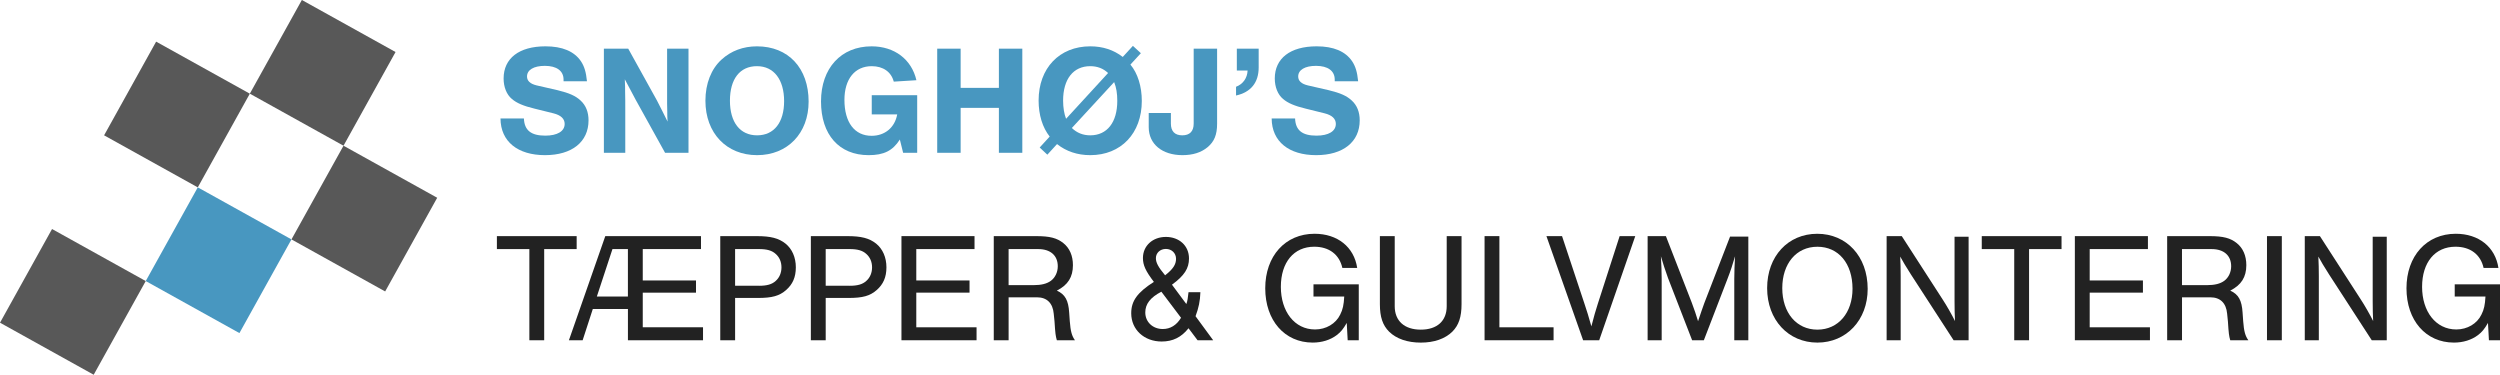
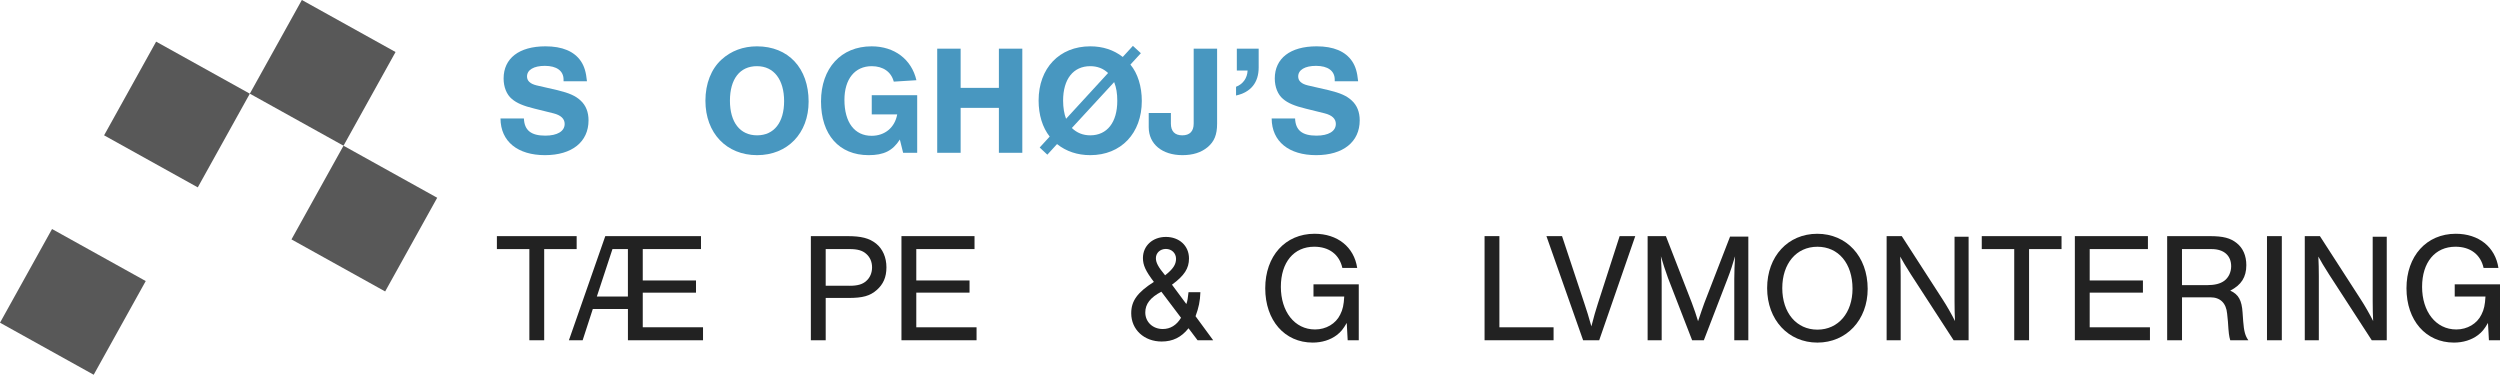
<svg xmlns="http://www.w3.org/2000/svg" version="1.1" viewBox="0 0 2733.77 409.78">
  <defs>
    <style>
      .cls-1 {
        fill: #585858;
      }

      .cls-2 {
        fill: #222;
      }

      .cls-3 {
        fill: #4897c0;
      }
    </style>
  </defs>
  <g>
    <g id="Layer_1">
      <path class="cls-3" d="M616.25,88.91v-1.88c0-9.56-7.51-15.02-20.49-15.02-12.12,0-19.46,4.43-19.46,11.61,0,4.78,3.41,8.02,10.41,9.73l23.05,5.29c12.64,3.08,19.63,6.15,25.1,11.27,5.8,5.29,8.71,12.63,8.71,21.68,0,23.56-18.1,38.07-47.63,38.07s-48.49-14.68-48.65-40.12h25.61c.51,12.98,7.85,18.78,23.39,18.78,13.14,0,21.17-4.78,21.17-12.8,0-5.64-4.1-9.56-12.3-11.61l-20.66-5.12c-12.12-2.91-19.63-6.14-24.75-10.59-5.81-4.78-9.05-13.14-9.05-22.37,0-22.02,16.9-35.17,45.75-35.17,18.43,0,31.41,5.46,38.75,16.22,3.76,5.63,5.64,11.78,6.66,22.02h-25.61Z" />
-       <path class="cls-3" d="M727.27,167.1l-32.26-58.22-11.78-22.19c.34,5.98.34,10.24.34,13.66.17,6.14.17,12.8.17,19.98v46.78h-23.39V53.23h26.63l31.41,56.68c4.44,8.54,7.34,14.51,11.61,23.05-.34-4.62-.34-7.69-.34-11.1l-.17-8.54v-60.09h23.39v113.87h-25.61Z" />
      <path class="cls-3" d="M884.23,111.11c0,34.65-23.05,58.55-56.34,58.55s-56.51-23.9-56.51-59.58c0-18.61,6.32-34.65,17.58-44.9,10.41-9.56,23.73-14.51,38.76-14.51,34.31,0,56.51,23.74,56.51,60.44ZM798.19,110.08c0,23.73,11.09,37.9,29.7,37.9s29.54-14.17,29.54-37.39-10.93-38.24-29.71-38.24-29.53,14.16-29.53,37.73Z" />
      <path class="cls-3" d="M1002.95,104.1v63h-15.37l-3.59-14.51c-7.85,12.3-17.58,17.07-34.14,17.07-32.27,0-52.07-22.36-52.07-58.72s21.85-60.27,55.31-60.27c24.93,0,43.7,14.17,49,37.05l-24.76,1.54c-2.73-10.59-11.61-16.9-24.07-16.9-18.44,0-29.87,14-29.87,36.87,0,24.58,11.09,39.27,29.7,39.27,14.51,0,25.44-9.05,28-23.39h-27.83v-21h49.68Z" />
      <path class="cls-3" d="M1050.46,117.94v49.17h-25.61V53.23h25.61v42.85h41.83v-42.85h25.61v113.87h-25.61v-49.17h-41.83Z" />
      <path class="cls-3" d="M1145.28,169.15l-8.37-7.85,10.93-11.95c-7.85-9.9-12.12-23.74-12.12-39.44,0-35.34,22.71-59.25,56.51-59.25,13.66,0,25.61,3.93,35.51,11.61l11.1-12.12,8.71,8.02-11.44,12.46c8.02,9.56,12.46,23.9,12.46,39.78,0,35.34-22.71,59.24-56.34,59.24-14,0-26.29-4.09-36.36-12.12l-10.59,11.61ZM1211.68,79.87c-5.12-4.96-11.77-7.51-19.46-7.51-18.61,0-29.71,14.16-29.71,37.73,0,7.51,1.2,14.68,3.25,19.8l45.92-50.02ZM1172.08,139.96c5.46,5.29,12.12,8.02,20.14,8.02,18.44,0,29.54-14.17,29.54-37.73,0-8.19-1.03-14.35-3.42-20.49l-46.26,50.2Z" />
      <path class="cls-3" d="M1330.91,53.23v82.11c0,11.95-3.07,19.47-10.41,25.61-7,5.8-16.05,8.7-27.49,8.7-22.19,0-36.87-12.12-36.87-30.55v-15.53h24.24v11.61c0,8.36,4.27,12.8,12.46,12.8s12.46-4.44,12.46-12.8V53.23h25.61Z" />
      <path class="cls-3" d="M1376.37,53.23v20.48c0,16.56-8.54,27.15-24.75,30.73v-9.56c7.68-2.91,12.29-9.56,12.63-17.75h-11.77v-23.9h23.9Z" />
      <path class="cls-3" d="M1459.54,88.91v-1.88c0-9.56-7.51-15.02-20.49-15.02-12.12,0-19.46,4.43-19.46,11.61,0,4.78,3.41,8.02,10.42,9.73l23.04,5.29c12.64,3.08,19.63,6.15,25.1,11.27,5.8,5.29,8.71,12.63,8.71,21.68,0,23.56-18.1,38.07-47.63,38.07s-48.49-14.68-48.65-40.12h25.61c.51,12.98,7.85,18.78,23.39,18.78,13.14,0,21.17-4.78,21.17-12.8,0-5.64-4.1-9.56-12.3-11.61l-20.66-5.12c-12.12-2.91-19.63-6.14-24.75-10.59-5.8-4.78-9.05-13.14-9.05-22.37,0-22.02,16.9-35.17,45.75-35.17,18.43,0,31.41,5.46,38.75,16.22,3.76,5.63,5.64,11.78,6.66,22.02h-25.61Z" />
      <path class="cls-2" d="M595.08,372.08h-16.22v-99.7h-35.51v-14.16h87.23v14.16h-35.51v99.7Z" />
      <path class="cls-2" d="M648.23,337.93l-11.1,34.15h-15.02l39.78-113.87h104.65v14.16h-63.68v34.32h58.22v13.31h-58.22v37.9h65.9v14.17h-82.12v-34.15h-38.41ZM686.63,272.37h-16.9l-17.08,51.91h33.97v-51.91Z" />
-       <path class="cls-2" d="M803.83,372.08h-16.22v-113.87h39.95c15.19,0,23.9,2.22,31.42,8.19,7.17,5.8,11.27,15.02,11.27,25.95s-3.59,18.61-10.59,24.76c-7.34,6.48-15.37,8.71-30.9,8.71h-24.92v46.26ZM829.95,312.5c8.71,0,14.17-1.54,18.27-5.3,4.1-3.59,6.32-8.88,6.32-14.85s-2.22-11.09-6.32-14.68c-4.09-3.75-9.56-5.3-18.27-5.3h-26.12v40.12h26.12Z" />
      <path class="cls-2" d="M902.9,372.08h-16.22v-113.87h39.95c15.19,0,23.9,2.22,31.42,8.19,7.17,5.8,11.27,15.02,11.27,25.95s-3.59,18.61-10.59,24.76c-7.34,6.48-15.37,8.71-30.9,8.71h-24.92v46.26ZM929.02,312.5c8.71,0,14.17-1.54,18.27-5.3,4.1-3.59,6.32-8.88,6.32-14.85s-2.22-11.09-6.32-14.68c-4.09-3.75-9.56-5.3-18.27-5.3h-26.12v40.12h26.12Z" />
      <path class="cls-2" d="M1065.65,272.37h-63.68v34.32h58.22v13.31h-58.22v37.9h65.9v14.17h-82.12v-113.87h79.9v14.16Z" />
-       <path class="cls-2" d="M1102.91,372.08h-16.22v-113.87h46.44c14.85,0,22.71,2.05,29.71,7.68,6.83,5.46,10.42,13.83,10.42,24.07,0,12.98-5.46,21.69-17.58,27.83,9.04,4.1,12.63,10.59,13.48,24.07l.68,9.56c.85,10.93,2.22,15.87,5.64,20.66h-19.8c-1.37-4.78-1.71-7.34-2.56-20.66l-.85-8.37c-1.02-11.61-7.51-17.93-18.27-17.93h-31.07v46.95ZM1130.06,311.81c8.71,0,14.69-1.54,19.12-4.77,4.61-3.42,7.51-9.39,7.51-15.88,0-11.77-8.02-18.78-21.34-18.78h-32.44v39.44h27.14Z" />
      <path class="cls-2" d="M1312.64,319.5c-.34,9.9-1.88,17.07-5.3,26.29l19.29,26.29h-17.07l-9.9-13.14c-7.85,9.9-17.24,14.51-29.37,14.51-19.12,0-33.29-12.98-33.29-30.9,0-13.49,6.66-22.71,24.76-34.31-9.05-11.95-11.95-18.27-11.95-26.12,0-13.32,10.59-23.05,25.09-23.05s25.27,9.56,25.27,23.55c0,10.93-5.12,18.78-18.61,28.68l15.71,21.16c1.2-3.07,1.71-6.65,2.39-12.97h12.98ZM1269.96,318.98c-12.12,6.32-17.58,13.48-17.58,22.71,0,10.41,8.19,18.09,19.12,18.09,8.19,0,15.03-4.09,19.98-12.29l-21.51-28.51ZM1286.01,282.96c0-6.14-4.78-10.75-11.1-10.75s-10.93,4.44-10.93,10.07c0,4.95,2.56,9.73,10.08,18.78,8.7-6.83,11.95-11.78,11.95-18.1Z" />
      <path class="cls-2" d="M1485.82,310.96v61.11h-12.12l-1.03-18.95c-3.93,6.83-6.48,9.9-10.93,13.31-7,5.3-16.22,8.19-26.29,8.19-30.73,0-51.9-24.24-51.9-59.41s21.85-59.59,53.94-59.59c25.1,0,43.2,14.51,46.61,37.39h-16.22c-3.25-14.69-14.51-23.22-30.73-23.22-22.36,0-36.53,17.07-36.53,43.88s14.85,46.6,37.39,46.6c12.12,0,22.71-6.32,27.49-16.22,2.9-5.64,3.93-10.76,4.43-19.8h-33.63v-13.32h49.51Z" />
-       <path class="cls-2" d="M1598.21,258.21v74.43c0,14-3.08,23.05-10.08,30.05-8.02,7.85-19.97,11.95-34.48,11.95s-26.63-4.09-34.65-11.95c-7-7-10.08-16.05-10.08-30.05v-74.43h16.22v76.65c0,16.05,10.59,25.61,28.51,25.61s28.34-9.56,28.34-25.61v-76.65h16.22Z" />
      <path class="cls-2" d="M1639.6,357.9h59.24v14.17h-75.46v-113.87h16.22v99.7Z" />
      <path class="cls-2" d="M1731.15,372.08l-40.12-113.87h17.07l24.58,74.09c3.25,9.56,3.75,11.61,7.51,24.58,2.9-11.44,4.43-16.39,7-24.58l23.9-74.09h17.08l-39.44,113.87h-17.58Z" />
      <path class="cls-2" d="M1850.36,372.08l-26.46-68.29c-3.08-8.71-5.64-16.22-7.69-23.56.51,8.54.85,17.76.85,24.92v66.93h-15.37v-113.87h19.98l28.34,72.9c3.58,9.9,4.09,11.1,6.83,20.14,3.41-10.24,4.78-14,6.83-19.8l28.16-72.72h19.98v113.35h-15.36v-66.93c0-7.85.34-16.04.85-24.92-2.73,9.22-4.77,15.71-8.36,24.92l-25.78,66.93h-12.8Z" />
      <path class="cls-2" d="M2042.32,315.91c0,33.97-23.22,58.72-54.97,58.72s-54.97-24.75-54.97-59.58,22.87-59.41,54.8-59.41,55.14,24.58,55.14,60.27ZM1948.93,315.06c0,26.97,15.53,45.41,38.41,45.41s38.41-18.44,38.41-44.73c0-27.66-15.36-45.92-38.41-45.92s-38.41,18.44-38.41,45.24Z" />
      <path class="cls-2" d="M2136.29,372.08l-46.61-71.87c-5.63-8.88-9.05-14.51-11.78-19.63.35,5.12.51,15.87.51,21.5v70h-15.37v-113.87h16.56l44.73,69.31c4.27,6.49,10.08,16.73,13.49,23.56-.34-6.32-.51-13.32-.51-21.34v-70.85h15.37v113.19h-16.39Z" />
      <path class="cls-2" d="M2218.8,372.08h-16.22v-99.7h-35.51v-14.16h87.23v14.16h-35.51v99.7Z" />
      <path class="cls-2" d="M2348.77,272.37h-63.68v34.32h58.22v13.31h-58.22v37.9h65.9v14.17h-82.12v-113.87h79.9v14.16Z" />
      <path class="cls-2" d="M2386.03,372.08h-16.22v-113.87h46.44c14.85,0,22.71,2.05,29.71,7.68,6.83,5.46,10.42,13.83,10.42,24.07,0,12.98-5.46,21.69-17.58,27.83,9.05,4.1,12.63,10.59,13.48,24.07l.68,9.56c.85,10.93,2.22,15.87,5.64,20.66h-19.8c-1.37-4.78-1.71-7.34-2.56-20.66l-.85-8.37c-1.02-11.61-7.51-17.93-18.27-17.93h-31.07v46.95ZM2413.17,311.81c8.71,0,14.69-1.54,19.12-4.77,4.62-3.42,7.51-9.39,7.51-15.88,0-11.77-8.02-18.78-21.34-18.78h-32.44v39.44h27.14Z" />
      <path class="cls-2" d="M2495.19,372.08h-16.22v-113.87h16.22v113.87Z" />
      <path class="cls-2" d="M2593.54,372.08l-46.61-71.87c-5.63-8.88-9.05-14.51-11.78-19.63.34,5.12.51,15.87.51,21.5v70h-15.37v-113.87h16.56l44.73,69.31c4.27,6.49,10.08,16.73,13.49,23.56-.34-6.32-.51-13.32-.51-21.34v-70.85h15.37v113.19h-16.39Z" />
      <path class="cls-2" d="M2733.77,310.96v61.11h-12.12l-1.03-18.95c-3.93,6.83-6.48,9.9-10.93,13.31-7,5.3-16.22,8.19-26.29,8.19-30.73,0-51.9-24.24-51.9-59.41s21.85-59.59,53.94-59.59c25.1,0,43.2,14.51,46.61,37.39h-16.22c-3.25-14.69-14.51-23.22-30.73-23.22-22.36,0-36.53,17.07-36.53,43.88s14.85,46.6,37.39,46.6c12.12,0,22.71-6.32,27.49-16.22,2.9-5.64,3.93-10.76,4.43-19.8h-33.63v-13.32h49.51Z" />
      <rect class="cls-1" x="294.25" y="21.08" width="117.19" height="117.19" transform="translate(83.09 -161.32) rotate(29.05)" />
      <rect class="cls-1" x="134.9" y="66.62" width="117.19" height="117.19" transform="translate(85.15 -78.21) rotate(29.05)" />
-       <rect class="cls-3" x="180.43" y="225.97" width="117.19" height="117.19" transform="translate(168.26 -80.27) rotate(29.05)" />
      <rect class="cls-1" x="21.08" y="271.51" width="117.19" height="117.19" transform="translate(170.32 2.84) rotate(29.05)" />
      <rect class="cls-1" x="339.79" y="180.43" width="117.19" height="117.19" transform="translate(166.2 -163.38) rotate(29.05)" />
    </g>
  </g>
</svg>